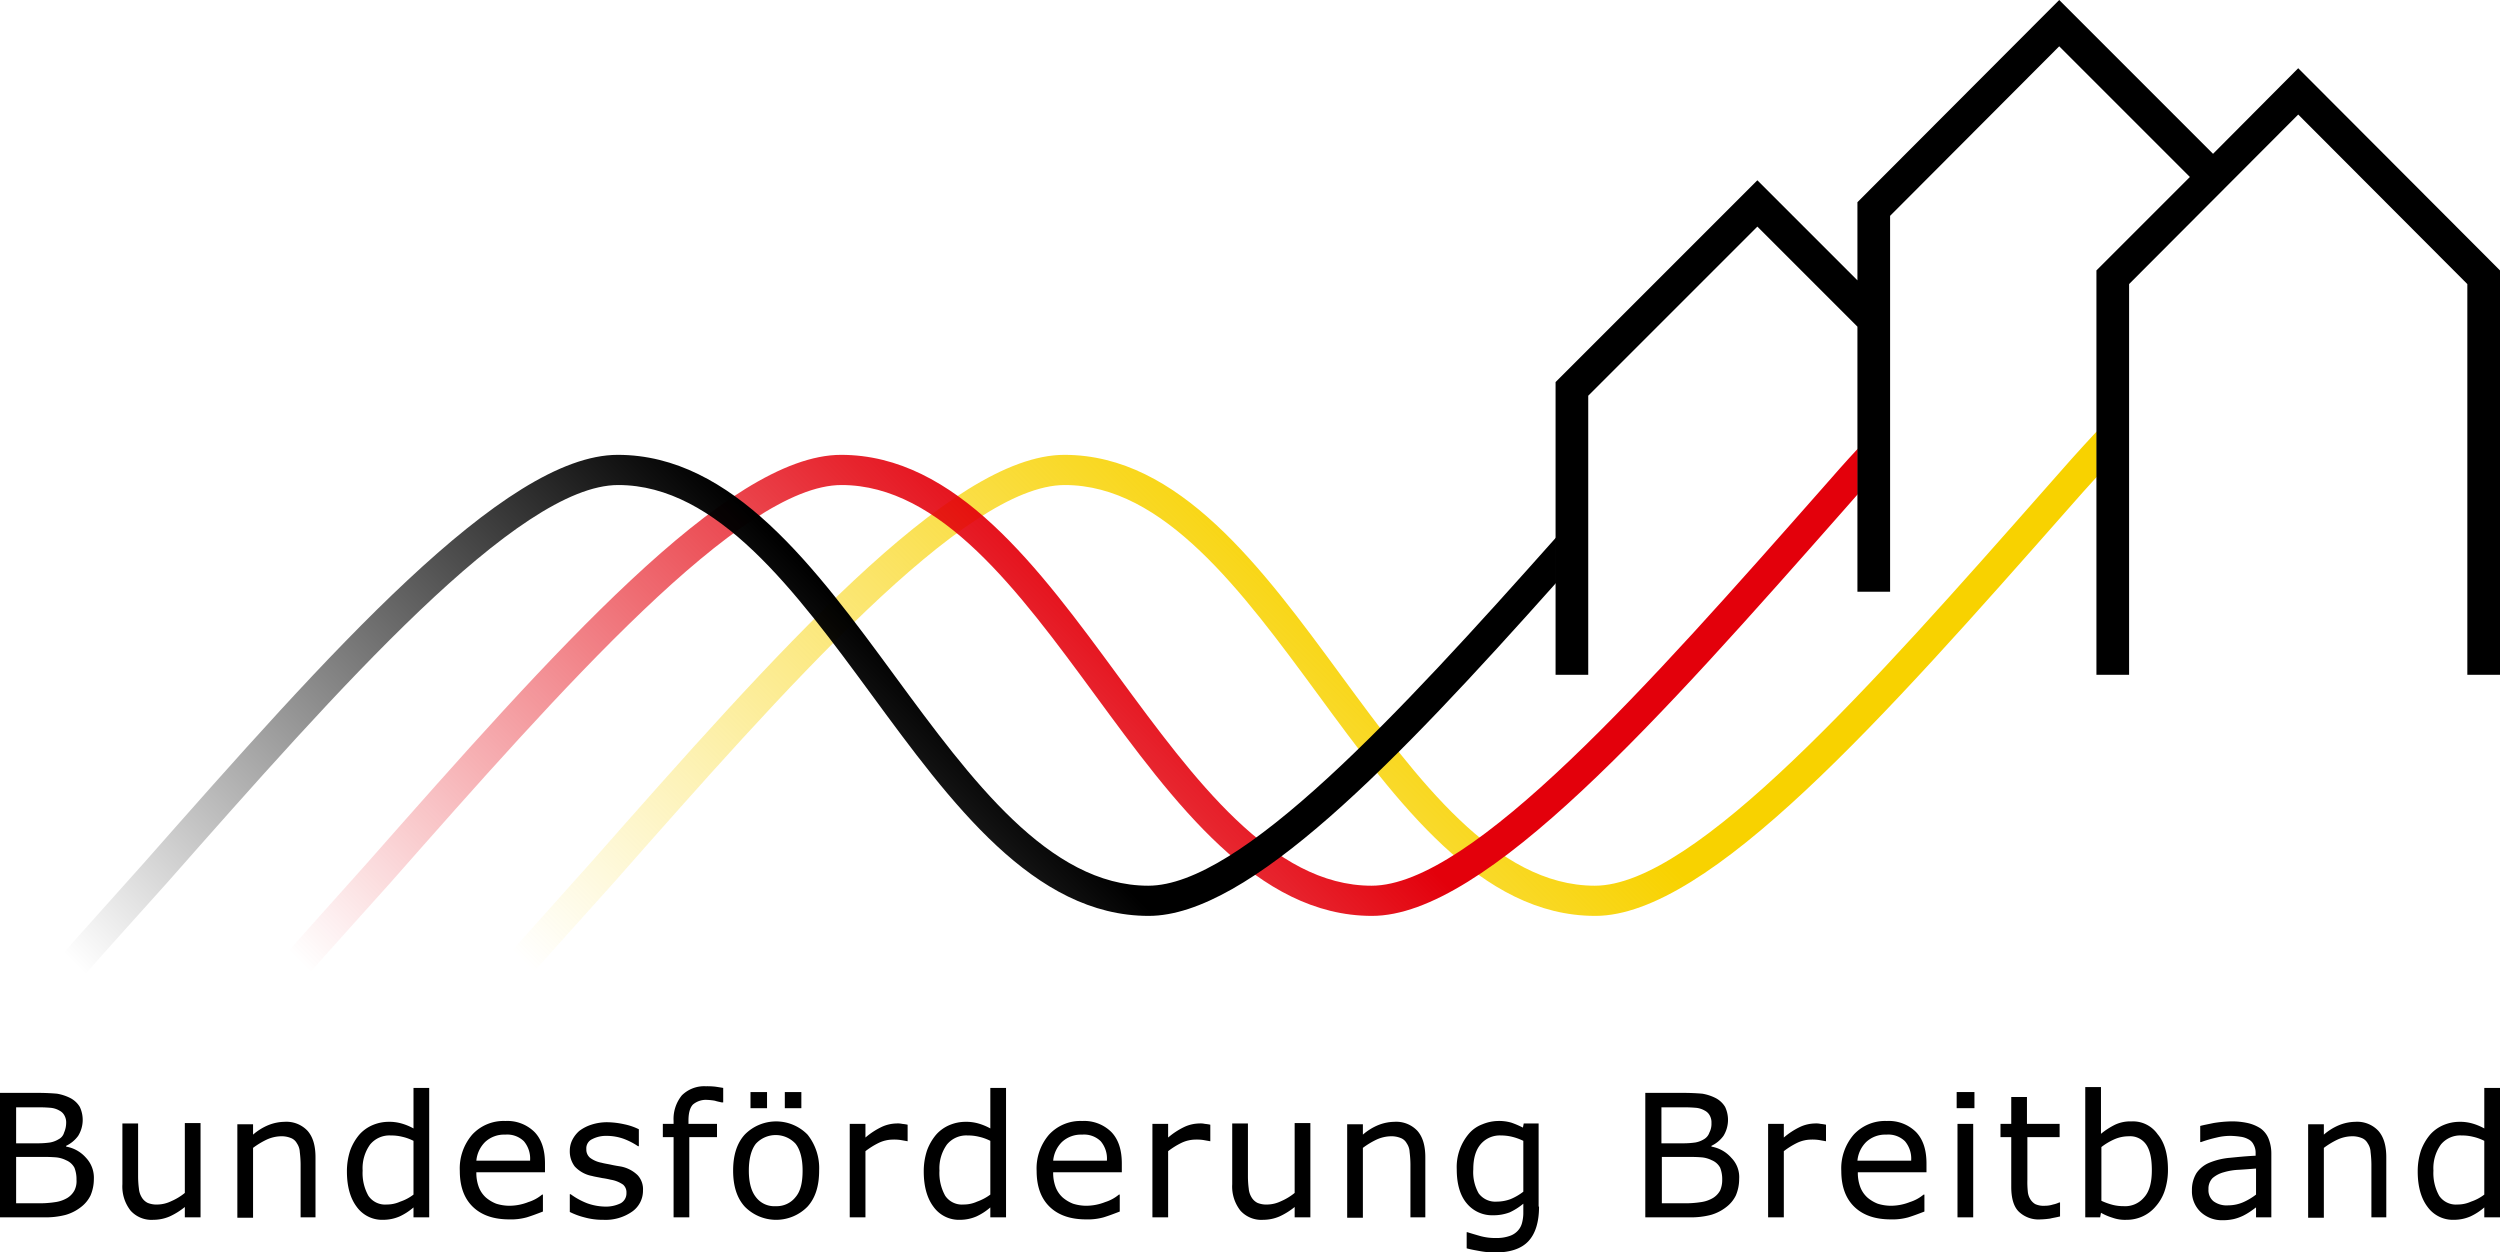
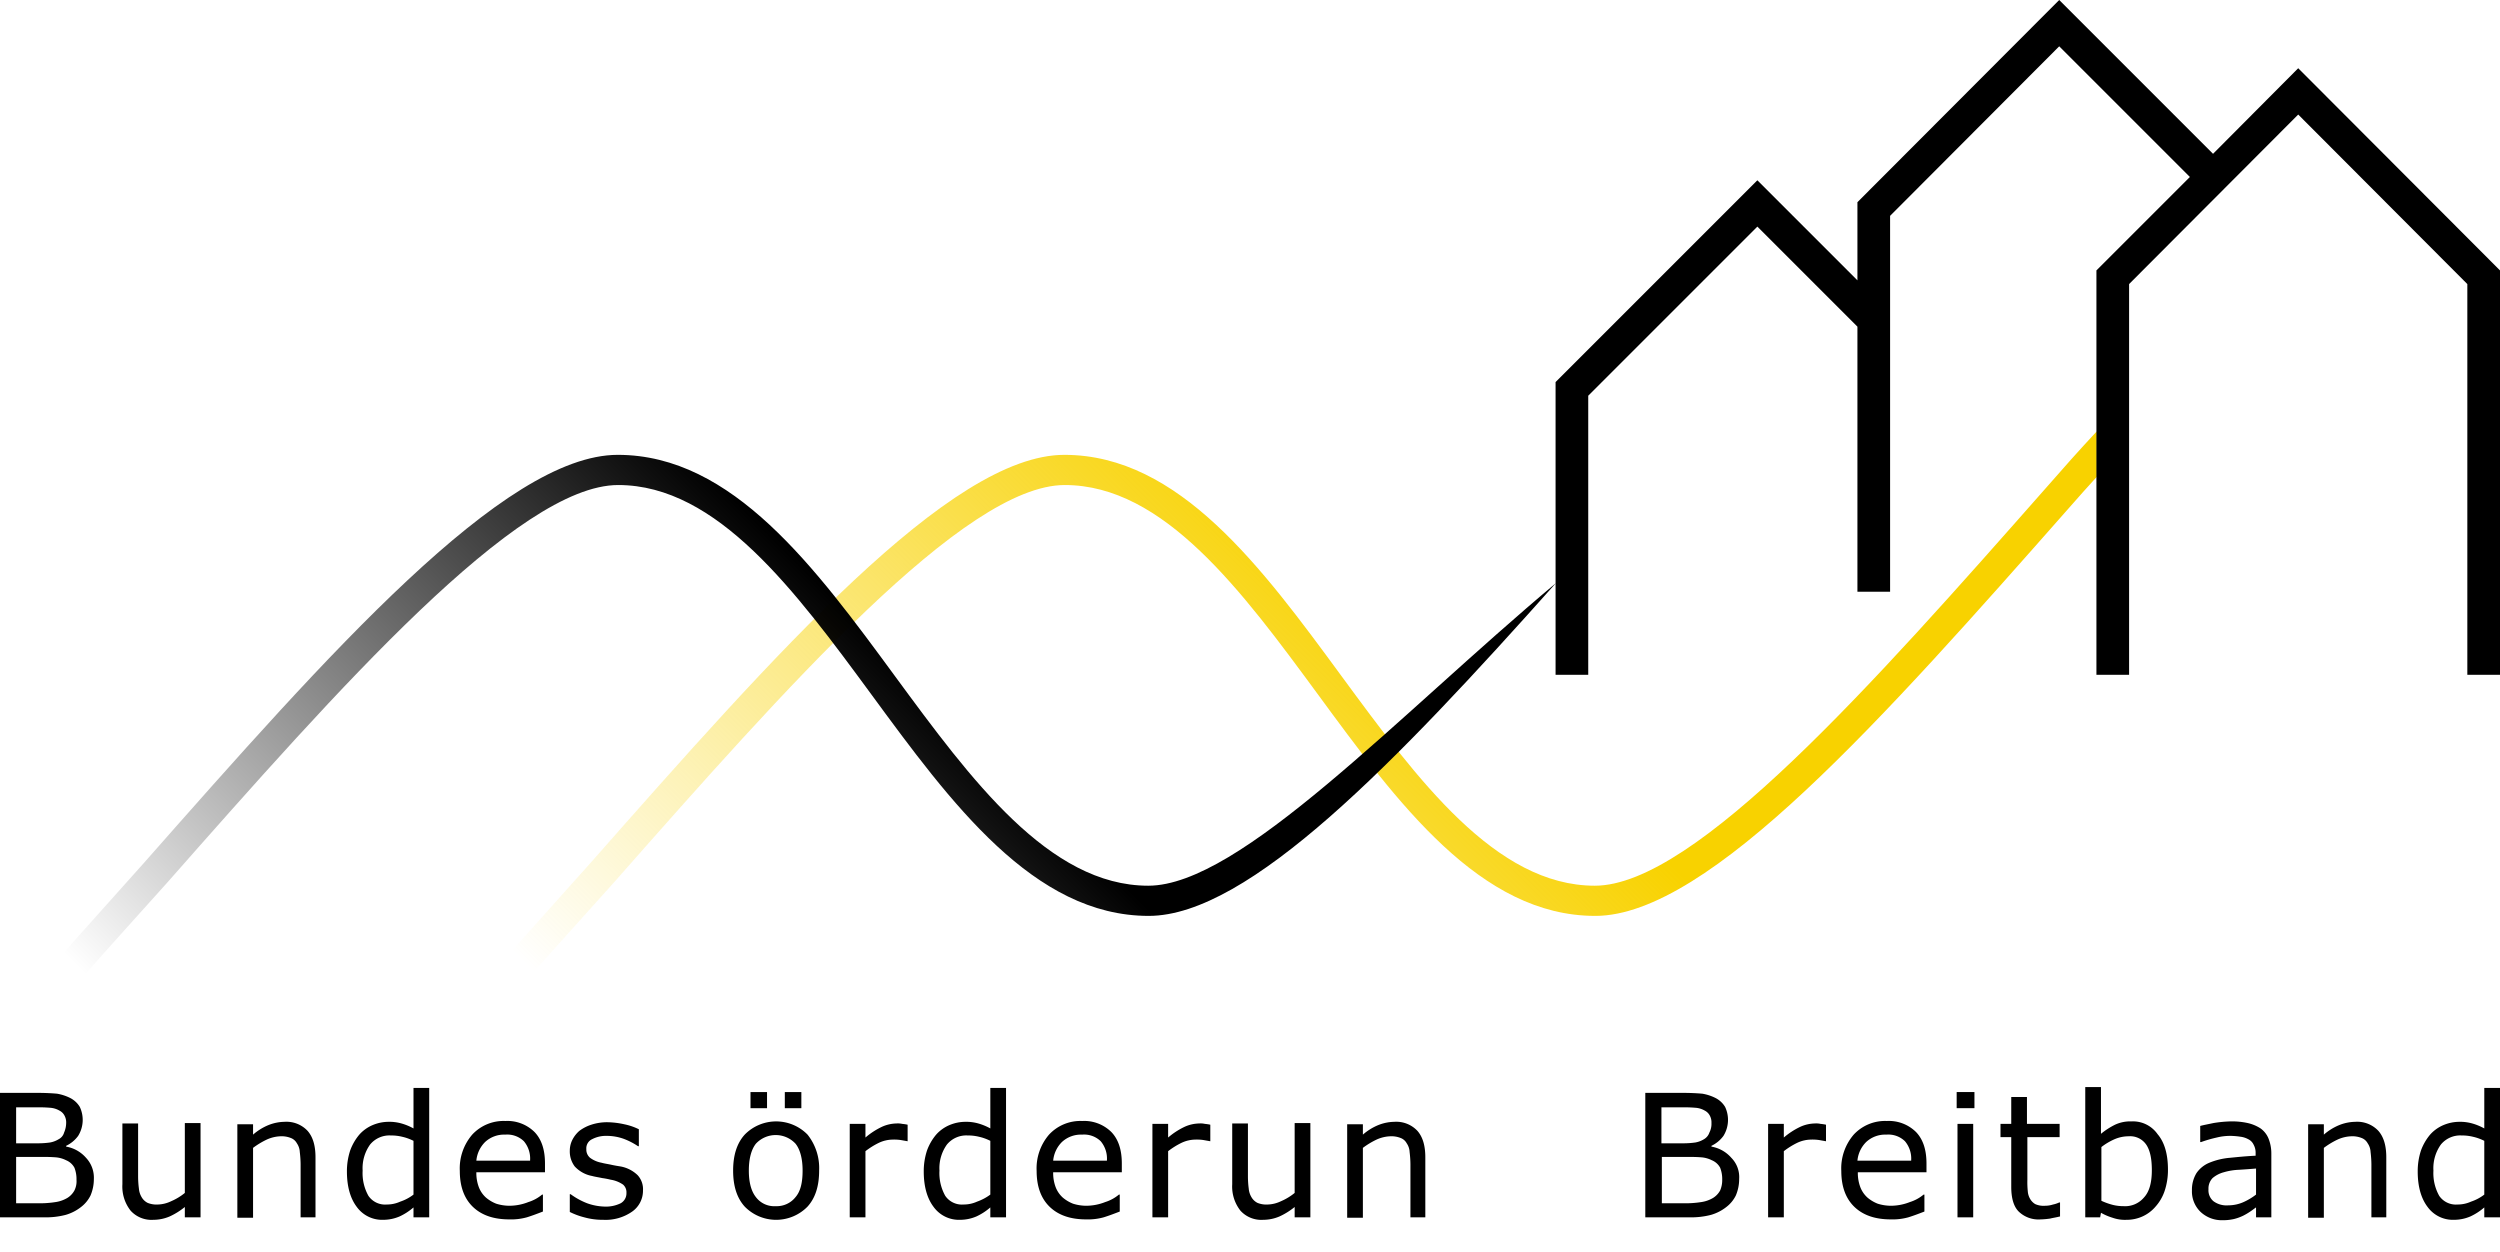
<svg xmlns="http://www.w3.org/2000/svg" viewBox="0 0 604.6 302.9">
  <defs>
    <style>.cls-1{fill:url(#Unbenannter_Verlauf);}.cls-2{fill:url(#Unbenannter_Verlauf_2);}.cls-3{fill:url(#Unbenannter_Verlauf_3);}</style>
    <linearGradient id="Unbenannter_Verlauf" x1="185.38" y1="3.02" x2="445.07" y2="262.73" gradientTransform="matrix(1, 0, 0, -1, 0, 305)" gradientUnits="userSpaceOnUse">
      <stop offset="0.02" stop-color="#f8d200" stop-opacity="0" />
      <stop offset="0.6" stop-color="#f8d200" />
    </linearGradient>
    <linearGradient id="Unbenannter_Verlauf_2" x1="131.37" y1="3.02" x2="387.07" y2="258.73" gradientTransform="matrix(1, 0, 0, -1, 0, 305)" gradientUnits="userSpaceOnUse">
      <stop offset="0.02" stop-color="#e3000b" stop-opacity="0" />
      <stop offset="0.6" stop-color="#e3000b" />
    </linearGradient>
    <linearGradient id="Unbenannter_Verlauf_3" x1="77.37" y1="3.03" x2="312.82" y2="238.48" gradientTransform="matrix(1, 0, 0, -1, 0, 305)" gradientUnits="userSpaceOnUse">
      <stop offset="0.02" stop-opacity="0" />
      <stop offset="0.6" />
    </linearGradient>
  </defs>
  <g id="Ebene_2" data-name="Ebene 2">
    <g id="Ebene_6" data-name="Ebene 6">
      <path class="cls-1" d="M494.8,118c-41.7,47.3-84.9,96.2-109.1,96.2-24,0-42.9-25.7-61.2-50.6-19.3-26.3-39.3-53.6-67.1-53.6-27.5,0-69.8,47.9-114.6,98.7-3.9,4.4-20.1,22.4-23.9,26.8h9.8c2.4-2.8,17.2-19.2,19.7-22,41.7-47.3,84.9-96.2,109.1-96.2,24,0,42.9,25.7,61.2,50.6,19.3,26.3,39.3,53.6,67.1,53.6,27.5,0,69.8-47.9,114.6-98.7,2.2-2.5,4.4-5,6.7-7.5v-11C502.9,108.8,498.9,113.3,494.8,118Z" />
-       <path class="cls-2" d="M440.8,118c-41.7,47.3-84.9,96.2-109.1,96.2-24,0-42.9-25.7-61.2-50.6-19.3-26.3-39.3-53.6-67.1-53.6-27.5,0-69.8,47.9-114.6,98.7-3.9,4.4-20.1,22.4-23.9,26.8h9.8c2.4-2.8,17.2-19.2,19.7-22,41.7-47.3,84.9-96.2,109.1-96.2,24,0,42.9,25.7,61.2,50.6,19.3,26.3,39.3,53.6,67.1,53.6,27.5,0,69.8-47.9,114.6-98.7,1-1.1,1.9-2.2,2.9-3.3v-11C446.4,111.6,443.6,114.8,440.8,118Z" />
-       <path class="cls-3" d="M277.7,214.2c-24,0-42.9-25.7-61.2-50.6-19.3-26.3-39.3-53.6-67.1-53.6-27.5,0-69.8,47.9-114.6,98.7-3.9,4.4-20.1,22.4-23.9,26.8h9.8c2.4-2.8,17.2-19.2,19.7-22,41.7-47.3,84.9-96.2,109.1-96.2,24,0,42.9,25.7,61.2,50.6,19.3,26.3,39.3,53.6,67.1,53.6,24.2,0,59.8-37.1,98.5-80.5V130C337.9,173.2,299.9,214.2,277.7,214.2Z" />
+       <path class="cls-3" d="M277.7,214.2c-24,0-42.9-25.7-61.2-50.6-19.3-26.3-39.3-53.6-67.1-53.6-27.5,0-69.8,47.9-114.6,98.7-3.9,4.4-20.1,22.4-23.9,26.8h9.8c2.4-2.8,17.2-19.2,19.7-22,41.7-47.3,84.9-96.2,109.1-96.2,24,0,42.9,25.7,61.2,50.6,19.3,26.3,39.3,53.6,67.1,53.6,24.2,0,59.8-37.1,98.5-80.5C337.9,173.2,299.9,214.2,277.7,214.2Z" />
      <path d="M22.7,285.1a10.19,10.19,0,0,1-.8,4,7.88,7.88,0,0,1-2.3,2.8,10.86,10.86,0,0,1-3.7,1.9,19,19,0,0,1-5.2.6H0V264.3H8.9c2.2,0,3.8.1,4.9.2a11.24,11.24,0,0,1,3.1,1,5.74,5.74,0,0,1,2.4,2.2,7.34,7.34,0,0,1-.4,7,7.65,7.65,0,0,1-2.9,2.4v.2a8.23,8.23,0,0,1,4.8,2.7A7,7,0,0,1,22.7,285.1ZM16,271.6a3.42,3.42,0,0,0-.4-1.8,2.78,2.78,0,0,0-1.2-1.2,5.2,5.2,0,0,0-2.3-.7,33.26,33.26,0,0,0-3.4-.1H3.9v8.7H9.1a21.13,21.13,0,0,0,3-.2,6,6,0,0,0,2.1-.8,2.56,2.56,0,0,0,1.3-1.6A5.93,5.93,0,0,0,16,271.6Zm2.5,13.7a7.56,7.56,0,0,0-.5-2.9,4,4,0,0,0-2-1.8,6.84,6.84,0,0,0-2.4-.7,33.26,33.26,0,0,0-3.4-.1H3.9V291H9.2a24.64,24.64,0,0,0,4.3-.3,7.74,7.74,0,0,0,2.8-1,4.85,4.85,0,0,0,1.7-1.8A5,5,0,0,0,18.5,285.3Z" />
      <path d="M48.5,294.4H44.7v-2.5a17,17,0,0,1-3.7,2.3,10.06,10.06,0,0,1-3.9.8,6.81,6.81,0,0,1-5.5-2.2,9.43,9.43,0,0,1-2-6.4V271.7h3.8v12.9a23.28,23.28,0,0,0,.2,2.9,4.76,4.76,0,0,0,.7,2.1,3.48,3.48,0,0,0,1.4,1.3,5.67,5.67,0,0,0,2.5.4,7.94,7.94,0,0,0,3.2-.8,13.85,13.85,0,0,0,3.3-2V271.6h3.8Z" />
      <path d="M76.5,294.4H72.7V281.5a26.42,26.42,0,0,0-.2-2.9,4,4,0,0,0-.7-2.1,2.78,2.78,0,0,0-1.5-1.3,6,6,0,0,0-2.5-.4,8.8,8.8,0,0,0-3.3.8,19.38,19.38,0,0,0-3.3,2v16.9H57.4V271.9h3.8v2.5a13.33,13.33,0,0,1,3.7-2.3,10.87,10.87,0,0,1,3.9-.8,7,7,0,0,1,5.6,2.2c1.3,1.5,1.9,3.6,1.9,6.4v14.5Z" />
      <path d="M103.8,294.4H100V292a14.08,14.08,0,0,1-3.4,2.2,10.06,10.06,0,0,1-3.9.8,7.56,7.56,0,0,1-6.4-3.1c-1.6-2.1-2.4-5-2.4-8.6a16,16,0,0,1,.8-5.1,12.66,12.66,0,0,1,2.2-3.8,9,9,0,0,1,3.2-2.3,10,10,0,0,1,3.8-.8,10.8,10.8,0,0,1,3.2.4,13.75,13.75,0,0,1,2.9,1.2v-9.8h3.8v31.3Zm-3.8-5.5v-13a11.86,11.86,0,0,0-2.8-1,11.15,11.15,0,0,0-2.7-.3,6.05,6.05,0,0,0-5,2.2,9.84,9.84,0,0,0-1.8,6.3,11.22,11.22,0,0,0,1.4,6.1,4.87,4.87,0,0,0,4.4,2.1,7.84,7.84,0,0,0,3.3-.7A10.86,10.86,0,0,0,100,288.9Z" />
      <path d="M131.9,283.5H115.2a9.69,9.69,0,0,0,.6,3.6,6.52,6.52,0,0,0,1.7,2.5,8.74,8.74,0,0,0,2.5,1.5,10.73,10.73,0,0,0,3.2.5,12.54,12.54,0,0,0,4.6-.9,9.63,9.63,0,0,0,3.3-1.8h.2V293c-1.3.5-2.6,1-3.9,1.4a14.24,14.24,0,0,1-4.2.5c-3.8,0-6.7-1-8.8-3s-3.2-4.9-3.2-8.7a12.52,12.52,0,0,1,3-8.8,10.33,10.33,0,0,1,8-3.3,9.34,9.34,0,0,1,7.1,2.7c1.7,1.8,2.5,4.3,2.5,7.6v2.1Zm-3.7-2.9a6.53,6.53,0,0,0-1.5-4.6,5.76,5.76,0,0,0-4.5-1.6,6.73,6.73,0,0,0-4.9,1.8,7.3,7.3,0,0,0-2.1,4.5h13Z" />
      <path d="M155.5,287.9a6.17,6.17,0,0,1-2.6,5.1,11.21,11.21,0,0,1-7,2,16.53,16.53,0,0,1-4.6-.6,17.27,17.27,0,0,1-3.5-1.3v-4.3h.2a17.12,17.12,0,0,0,4,2.2,13.48,13.48,0,0,0,4.2.8,8.11,8.11,0,0,0,3.9-.8,2.74,2.74,0,0,0,1.4-2.5,2.48,2.48,0,0,0-.8-2,7.27,7.27,0,0,0-3-1.2,20,20,0,0,0-2.1-.4c-.9-.2-1.7-.3-2.4-.5a7.61,7.61,0,0,1-4.2-2.3,6,6,0,0,1-1.2-3.8,5.83,5.83,0,0,1,.6-2.6,7.23,7.23,0,0,1,1.7-2.2A9.86,9.86,0,0,1,143,272a12.26,12.26,0,0,1,3.9-.6,20,20,0,0,1,4.1.5,14.31,14.31,0,0,1,3.5,1.2v4.1h-.2a16.43,16.43,0,0,0-3.5-1.8,12.19,12.19,0,0,0-4.1-.7,7.24,7.24,0,0,0-3.5.8,2.43,2.43,0,0,0-1.4,2.4,2.58,2.58,0,0,0,.9,2.1,6.69,6.69,0,0,0,2.8,1.2c.7.2,1.5.3,2.4.5s1.6.3,2.2.4a8,8,0,0,1,4.1,2.1A5,5,0,0,1,155.5,287.9Z" />
-       <path d="M174.7,266.6h-.2c-.4-.1-1-.2-1.6-.4a14.05,14.05,0,0,0-1.8-.2,4.88,4.88,0,0,0-3.5,1.1c-.7.7-1.1,2-1.1,3.9v.8h6.9V275h-6.7v19.4h-3.8V275h-2.6v-3.2h2.6v-.7a9.05,9.05,0,0,1,2-6.2,7.68,7.68,0,0,1,5.8-2.2,17,17,0,0,1,2.3.1c.7.1,1.3.2,1.9.3v3.5Z" />
      <path d="M198.1,283.1c0,3.7-.9,6.6-2.8,8.7a10.62,10.62,0,0,1-15.2,0c-1.9-2.1-2.8-5-2.8-8.7s.9-6.6,2.8-8.7a10.63,10.63,0,0,1,15.2,0A13,13,0,0,1,198.1,283.1Zm-4,0c0-2.9-.6-5.1-1.7-6.5a6.54,6.54,0,0,0-9.6,0c-1.1,1.4-1.7,3.6-1.7,6.5s.6,5,1.7,6.4a5.55,5.55,0,0,0,4.8,2.2,5.79,5.79,0,0,0,4.8-2.2C193.6,288.1,194.1,286,194.1,283.1ZM185.5,268h-4v-3.9h4Zm8.3,0h-4v-3.9h4Z" />
      <path d="M219.7,276h-.2l-1.7-.3a10.89,10.89,0,0,0-1.9-.1,8.08,8.08,0,0,0-3.4.8,18.69,18.69,0,0,0-3.2,2v16h-3.8V271.8h3.8v3.3a17.82,17.82,0,0,1,4-2.6,8.9,8.9,0,0,1,3.5-.8,4.92,4.92,0,0,1,1.4.1,10.5,10.5,0,0,1,1.3.2v4Z" />
      <path d="M243.3,294.4h-3.8V292a14.08,14.08,0,0,1-3.4,2.2,10.06,10.06,0,0,1-3.9.8,7.56,7.56,0,0,1-6.4-3.1c-1.6-2.1-2.4-5-2.4-8.6a16,16,0,0,1,.8-5.1,12.66,12.66,0,0,1,2.2-3.8,9,9,0,0,1,3.2-2.3,10,10,0,0,1,3.8-.8,10.8,10.8,0,0,1,3.2.4,13.75,13.75,0,0,1,2.9,1.2v-9.8h3.8v31.3Zm-3.8-5.5v-13a11.86,11.86,0,0,0-2.8-1,11.15,11.15,0,0,0-2.7-.3,6.05,6.05,0,0,0-5,2.2,9.84,9.84,0,0,0-1.8,6.3,11.22,11.22,0,0,0,1.4,6.1,4.87,4.87,0,0,0,4.4,2.1,7.84,7.84,0,0,0,3.3-.7A12.27,12.27,0,0,0,239.5,288.9Z" />
      <path d="M271.4,283.5H254.7a9.69,9.69,0,0,0,.6,3.6,6.52,6.52,0,0,0,1.7,2.5,8.74,8.74,0,0,0,2.5,1.5,10.73,10.73,0,0,0,3.2.5,12.54,12.54,0,0,0,4.6-.9,9.63,9.63,0,0,0,3.3-1.8h.2V293c-1.3.5-2.6,1-3.9,1.4a14.24,14.24,0,0,1-4.2.5c-3.8,0-6.7-1-8.8-3s-3.2-4.9-3.2-8.7a12.52,12.52,0,0,1,3-8.8,10.33,10.33,0,0,1,8-3.3,9.34,9.34,0,0,1,7.1,2.7c1.7,1.8,2.5,4.3,2.5,7.6v2.1Zm-3.7-2.9a6.53,6.53,0,0,0-1.5-4.6,5.76,5.76,0,0,0-4.5-1.6,6.73,6.73,0,0,0-4.9,1.8,7.3,7.3,0,0,0-2.1,4.5h13Z" />
      <path d="M292.9,276h-.2l-1.7-.3a10.89,10.89,0,0,0-1.9-.1,8.08,8.08,0,0,0-3.4.8,18.69,18.69,0,0,0-3.2,2v16h-3.8V271.8h3.8v3.3a17.82,17.82,0,0,1,4-2.6,8.9,8.9,0,0,1,3.5-.8,4.92,4.92,0,0,1,1.4.1,10.5,10.5,0,0,1,1.3.2v4Z" />
      <path d="M316.9,294.4h-3.8v-2.5a17,17,0,0,1-3.7,2.3,10.06,10.06,0,0,1-3.9.8,6.81,6.81,0,0,1-5.5-2.2,9.43,9.43,0,0,1-2-6.4V271.7h3.8v12.9a23.28,23.28,0,0,0,.2,2.9,4.76,4.76,0,0,0,.7,2.1,3.48,3.48,0,0,0,1.4,1.3,5.67,5.67,0,0,0,2.5.4,7.94,7.94,0,0,0,3.2-.8,13.85,13.85,0,0,0,3.3-2V271.6h3.8Z" />
      <path d="M344.9,294.4h-3.8V281.5a26.42,26.42,0,0,0-.2-2.9,4,4,0,0,0-.7-2.1,2.78,2.78,0,0,0-1.5-1.3,6,6,0,0,0-2.5-.4,8.8,8.8,0,0,0-3.3.8,19.38,19.38,0,0,0-3.3,2v16.9h-3.8V271.9h3.8v2.5a13.33,13.33,0,0,1,3.7-2.3,10.87,10.87,0,0,1,3.9-.8,7,7,0,0,1,5.6,2.2c1.3,1.5,1.9,3.6,1.9,6.4v14.5Z" />
-       <path d="M372.2,291.8c0,3.8-.9,6.6-2.6,8.4s-4.4,2.7-8,2.7a19.83,19.83,0,0,1-3.5-.3c-1.1-.2-2.3-.4-3.4-.7V298h.2q.9.3,3,.9a13.72,13.72,0,0,0,4,.5,9.33,9.33,0,0,0,3.2-.5,4.64,4.64,0,0,0,2-1.3,4.35,4.35,0,0,0,1-1.9,9.52,9.52,0,0,0,.3-2.5v-2.1a15.15,15.15,0,0,1-3.3,2.1,11,11,0,0,1-4,.7,7.94,7.94,0,0,1-6.4-2.9c-1.6-1.9-2.4-4.7-2.4-8.2a12.47,12.47,0,0,1,3-8.7,8,8,0,0,1,3.2-2.2,10.29,10.29,0,0,1,3.7-.8,10.64,10.64,0,0,1,3.3.4,21.41,21.41,0,0,1,2.8,1.2l.2-1h3.6v20.1Zm-3.8-3.6V275.9a13.66,13.66,0,0,0-2.8-1,11.53,11.53,0,0,0-2.6-.3,6.07,6.07,0,0,0-4.9,2.1c-1.2,1.4-1.8,3.4-1.8,6.1a10.39,10.39,0,0,0,1.3,5.8,5,5,0,0,0,4.4,2,9.6,9.6,0,0,0,3.3-.6A13.28,13.28,0,0,0,368.4,288.2Z" />
      <path d="M420.6,285.1a10.19,10.19,0,0,1-.8,4,7.88,7.88,0,0,1-2.3,2.8,10.86,10.86,0,0,1-3.7,1.9,19,19,0,0,1-5.2.6H397.9V264.3h8.9c2.2,0,3.8.1,4.9.2a11.24,11.24,0,0,1,3.1,1,5.74,5.74,0,0,1,2.4,2.2,7.34,7.34,0,0,1-.4,7,7.65,7.65,0,0,1-2.9,2.4v.2a8.23,8.23,0,0,1,4.8,2.7A6.63,6.63,0,0,1,420.6,285.1Zm-6.7-13.5a3.42,3.42,0,0,0-.4-1.8,2.78,2.78,0,0,0-1.2-1.2,5.2,5.2,0,0,0-2.3-.7,33.26,33.26,0,0,0-3.4-.1h-4.8v8.7H407a21.13,21.13,0,0,0,3-.2,6,6,0,0,0,2.1-.8,2.93,2.93,0,0,0,1.3-1.6A4.56,4.56,0,0,0,413.9,271.6Zm2.6,13.7a7.56,7.56,0,0,0-.5-2.9,4,4,0,0,0-2-1.8,6.84,6.84,0,0,0-2.4-.7,33.26,33.26,0,0,0-3.4-.1h-6.3V291h5.3a24.64,24.64,0,0,0,4.3-.3,7.74,7.74,0,0,0,2.8-1,4.85,4.85,0,0,0,1.7-1.8A6.33,6.33,0,0,0,416.5,285.3Z" />
      <path d="M441.8,276h-.2l-1.7-.3a10.89,10.89,0,0,0-1.9-.1,8.08,8.08,0,0,0-3.4.8,18.69,18.69,0,0,0-3.2,2v16h-3.8V271.8h3.8v3.3a17.82,17.82,0,0,1,4-2.6,8.9,8.9,0,0,1,3.5-.8,4.92,4.92,0,0,1,1.4.1,10.5,10.5,0,0,1,1.3.2v4Z" />
      <path d="M465.9,283.5H449.3a9.69,9.69,0,0,0,.6,3.6,6.52,6.52,0,0,0,1.7,2.5,8.74,8.74,0,0,0,2.5,1.5,10.73,10.73,0,0,0,3.2.5,12.54,12.54,0,0,0,4.6-.9,9.63,9.63,0,0,0,3.3-1.8h.2V293c-1.3.5-2.6,1-3.9,1.4a14.24,14.24,0,0,1-4.2.5c-3.8,0-6.7-1-8.8-3s-3.2-4.9-3.2-8.7a12.52,12.52,0,0,1,3-8.8,10.33,10.33,0,0,1,8-3.3,9.34,9.34,0,0,1,7.1,2.7c1.7,1.8,2.5,4.3,2.5,7.6v2.1Zm-3.7-2.9a6.53,6.53,0,0,0-1.5-4.6,5.76,5.76,0,0,0-4.5-1.6,6.73,6.73,0,0,0-4.9,1.8,7.3,7.3,0,0,0-2.1,4.5h13Z" />
      <path d="M477.5,268h-4.3v-3.9h4.3Zm-.3,26.4h-3.8V271.8h3.8Z" />
      <path d="M498.1,294.2c-.7.2-1.5.3-2.3.5a19.53,19.53,0,0,1-2.3.2,6.89,6.89,0,0,1-5.3-1.9q-1.8-1.8-1.8-6V275h-2.6v-3.2h2.6v-6.5h3.8v6.5h7.9V275h-7.8v10.3a21.85,21.85,0,0,0,.1,2.8,4.24,4.24,0,0,0,.6,1.9,3.45,3.45,0,0,0,1.2,1.2,4.94,4.94,0,0,0,2.4.4,6.28,6.28,0,0,0,1.9-.3,6.4,6.4,0,0,0,1.5-.5h.2v3.4Z" />
      <path d="M524.3,282.9a16,16,0,0,1-.8,5.1,10.87,10.87,0,0,1-2.2,3.8,9,9,0,0,1-3.2,2.4,9.21,9.21,0,0,1-3.8.8,9,9,0,0,1-3.4-.5,13.9,13.9,0,0,1-2.8-1.2l-.2,1.1h-3.6V262.9h3.8v11.3a17.91,17.91,0,0,1,3.4-2.2,8.68,8.68,0,0,1,4-.8,7.26,7.26,0,0,1,6.3,3.1C523.5,276.3,524.3,279.2,524.3,282.9Zm-3.9.1c0-2.7-.4-4.7-1.3-6.1a4.7,4.7,0,0,0-4.3-2.1,8.63,8.63,0,0,0-3.4.7,15,15,0,0,0-3.2,1.9v13a16.11,16.11,0,0,0,2.8,1,10.9,10.9,0,0,0,2.6.3,5.94,5.94,0,0,0,4.9-2.1C519.8,288.2,520.4,286,520.4,283Z" />
      <path d="M549.4,294.4h-3.8V292c-.3.2-.8.6-1.4,1a15.05,15.05,0,0,1-1.7,1,11.26,11.26,0,0,1-2.2.8,12.31,12.31,0,0,1-2.9.3,7.51,7.51,0,0,1-5.2-2,6.86,6.86,0,0,1-2.1-5.2,7.7,7.7,0,0,1,1.1-4.2,7,7,0,0,1,3.1-2.5,16.68,16.68,0,0,1,5-1.2c2-.2,4-.4,6.2-.5v-.6a4.06,4.06,0,0,0-.5-2.1,2.74,2.74,0,0,0-1.3-1.3,5.31,5.31,0,0,0-1.9-.6,17.91,17.91,0,0,0-2.4-.2,13.47,13.47,0,0,0-3.3.4,31.75,31.75,0,0,0-3.8,1.1h-.2v-3.9c.7-.2,1.8-.4,3.2-.7a29.9,29.9,0,0,1,4.1-.4,17.62,17.62,0,0,1,4.2.4,9.65,9.65,0,0,1,3.1,1.3,5.66,5.66,0,0,1,1.9,2.4,9.75,9.75,0,0,1,.7,3.7v15.4Zm-3.8-5.5v-6.3c-1.2.1-2.5.2-4.1.3a14.93,14.93,0,0,0-3.7.6,6.91,6.91,0,0,0-2.7,1.4,3.62,3.62,0,0,0-1,2.7,3.43,3.43,0,0,0,1.2,2.9,5.34,5.34,0,0,0,3.6,1,9.09,9.09,0,0,0,3.7-.8A14.92,14.92,0,0,0,545.6,288.9Z" />
      <path d="M577.3,294.4h-3.8V281.5a26.42,26.42,0,0,0-.2-2.9,4,4,0,0,0-.7-2.1,2.78,2.78,0,0,0-1.5-1.3,6,6,0,0,0-2.5-.4,8.8,8.8,0,0,0-3.3.8,19.38,19.38,0,0,0-3.3,2v16.9h-3.8V271.9H562v2.5a13.33,13.33,0,0,1,3.7-2.3,10.87,10.87,0,0,1,3.9-.8,7,7,0,0,1,5.6,2.2c1.3,1.5,1.9,3.6,1.9,6.4v14.5Z" />
      <path d="M604.6,294.4h-3.8V292a14.08,14.08,0,0,1-3.4,2.2,10.06,10.06,0,0,1-3.9.8,7.56,7.56,0,0,1-6.4-3.1c-1.6-2.1-2.4-5-2.4-8.6a16,16,0,0,1,.8-5.1,12.66,12.66,0,0,1,2.2-3.8,9,9,0,0,1,3.2-2.3,10,10,0,0,1,3.8-.8,10.8,10.8,0,0,1,3.2.4,13.75,13.75,0,0,1,2.9,1.2v-9.8h3.8v31.3Zm-3.8-5.5v-13a11.86,11.86,0,0,0-2.8-1,11.15,11.15,0,0,0-2.7-.3,6.05,6.05,0,0,0-5,2.2,9.84,9.84,0,0,0-1.8,6.3,11.22,11.22,0,0,0,1.4,6.1,4.87,4.87,0,0,0,4.4,2.1,7.84,7.84,0,0,0,3.3-.7A10.86,10.86,0,0,0,600.8,288.9Z" />
      <polygon points="555.8 16.5 535.2 37.2 498 0 449.2 48.9 449.2 67.8 425 43.6 376.2 92.4 376.2 163.2 384.1 163.2 384.1 95.7 425 54.8 449.2 79 449.2 143.1 457.1 143.1 457.1 52.2 498 11.2 529.6 42.8 507 65.4 507 163.2 514.9 163.2 514.9 68.7 555.8 27.7 596.7 68.7 596.7 163.2 604.6 163.2 604.6 65.4 555.8 16.5" />
    </g>
  </g>
</svg>